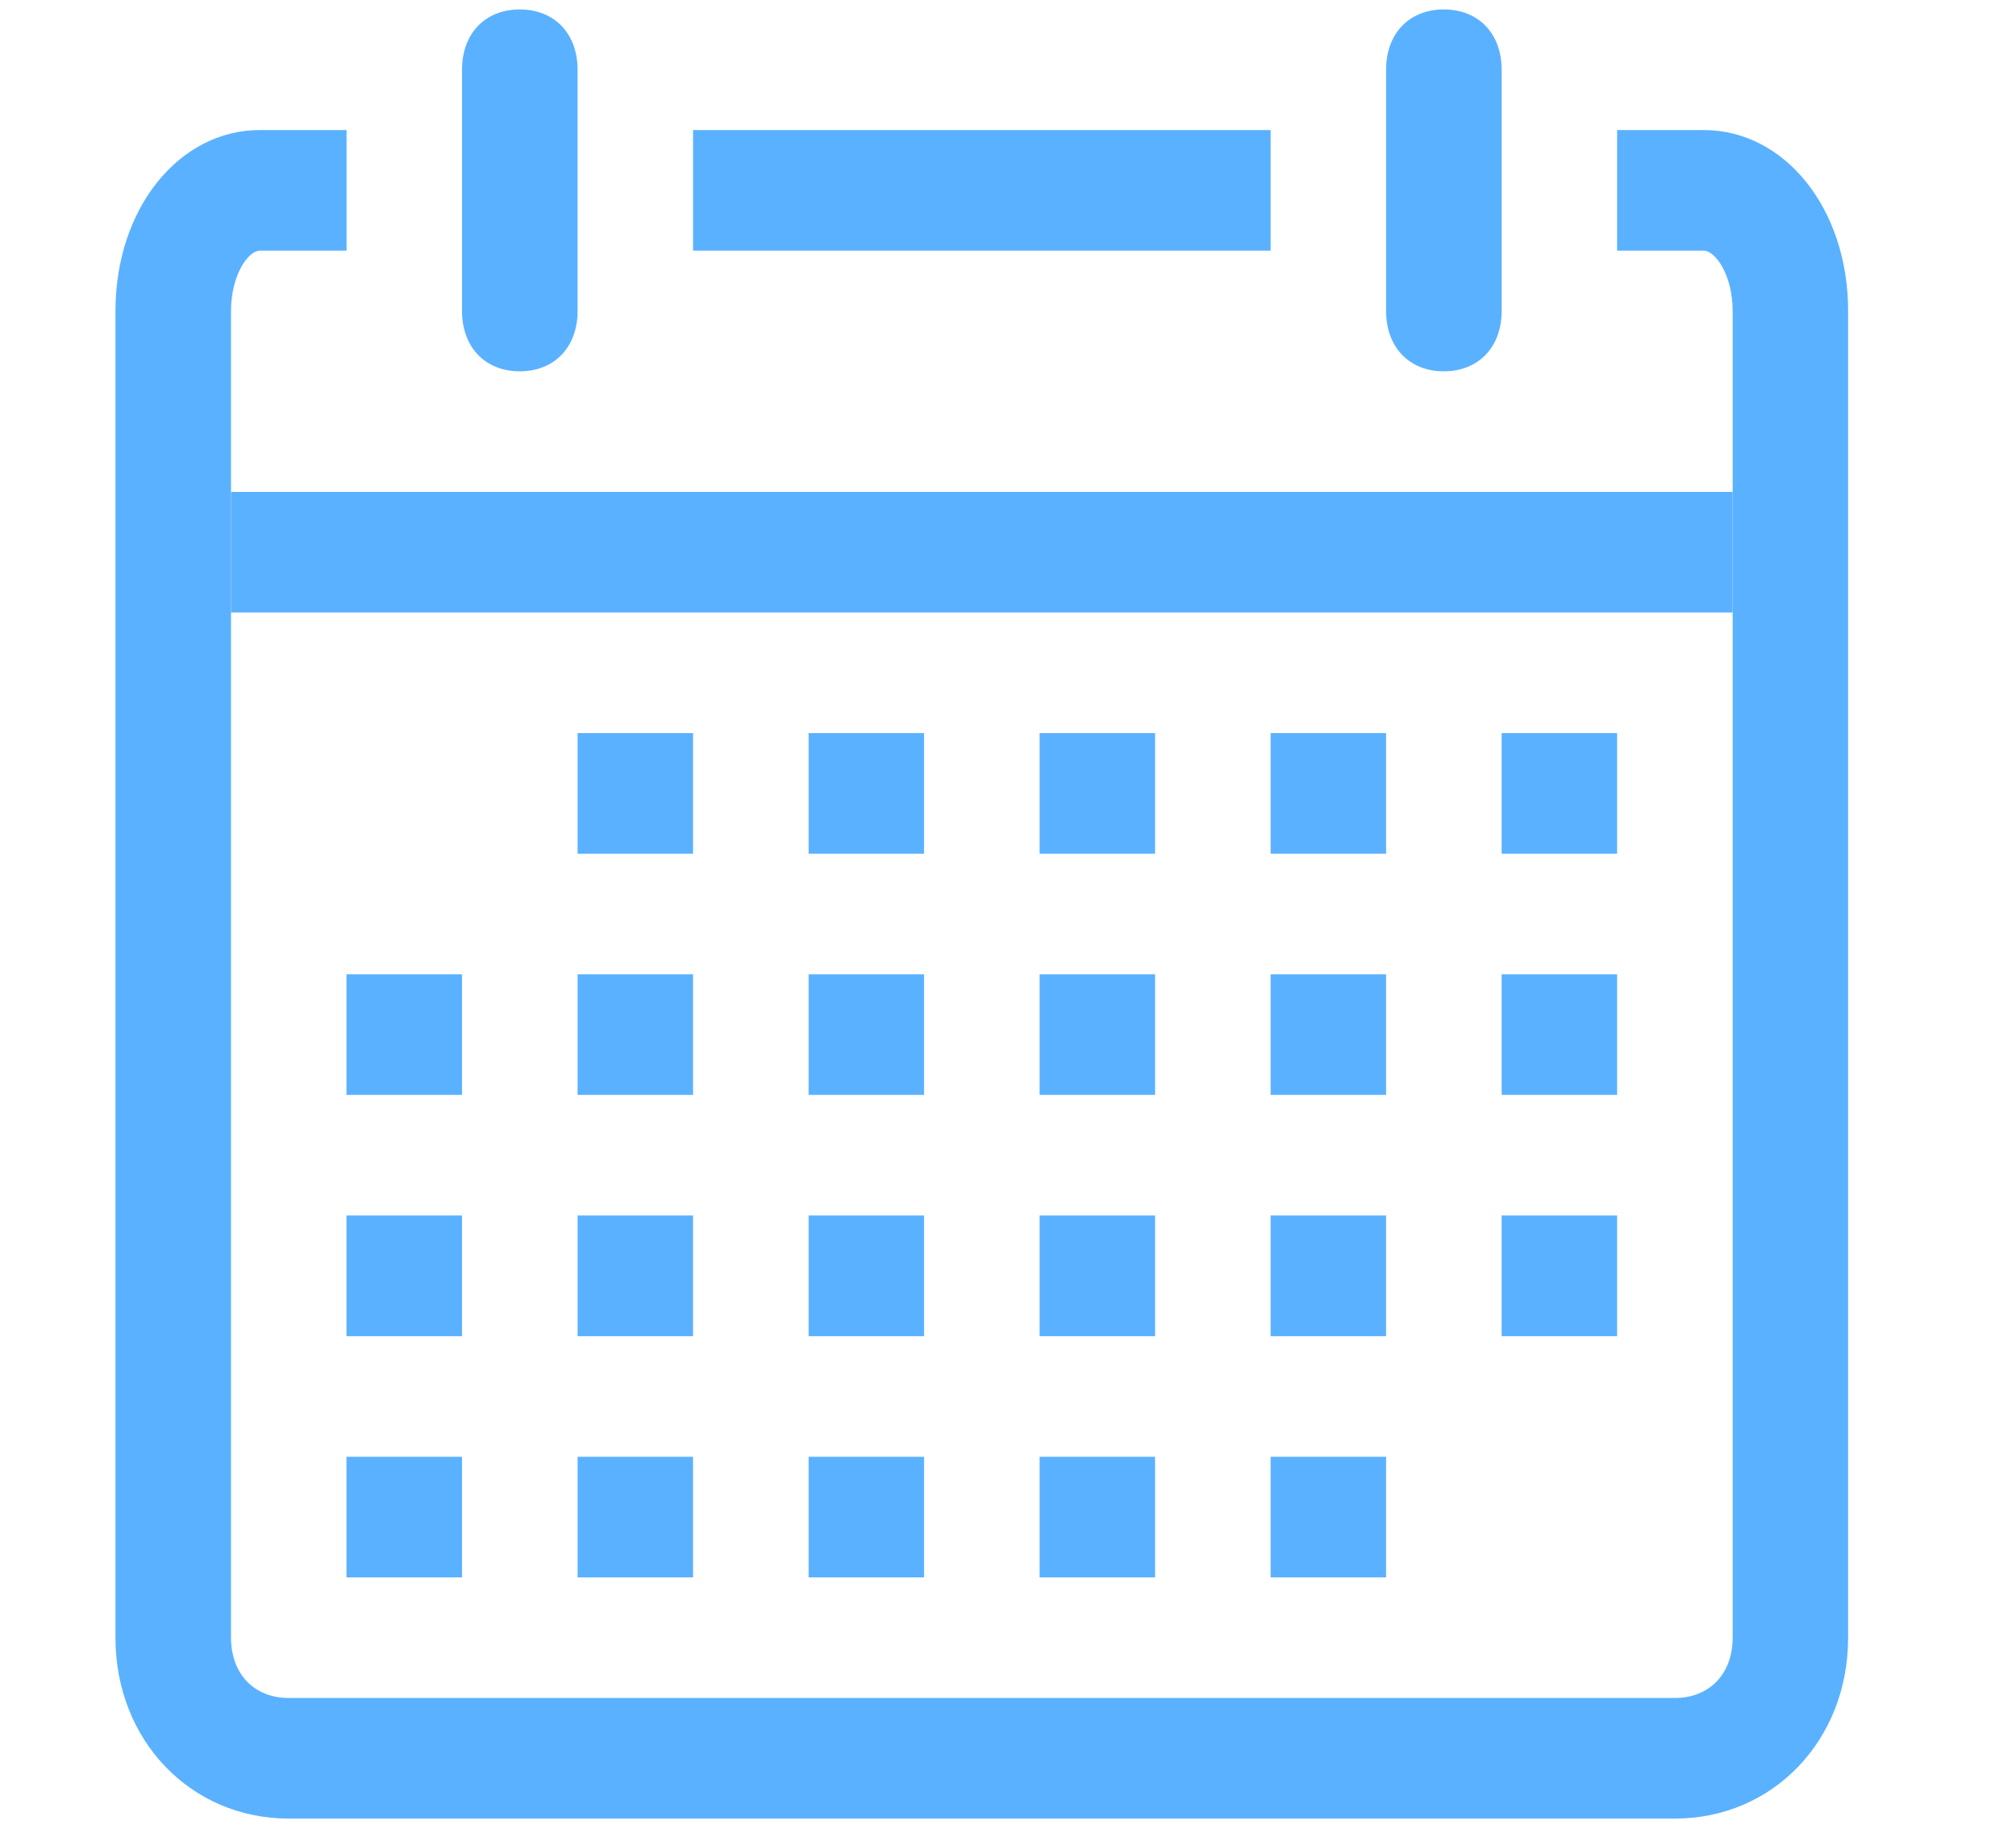
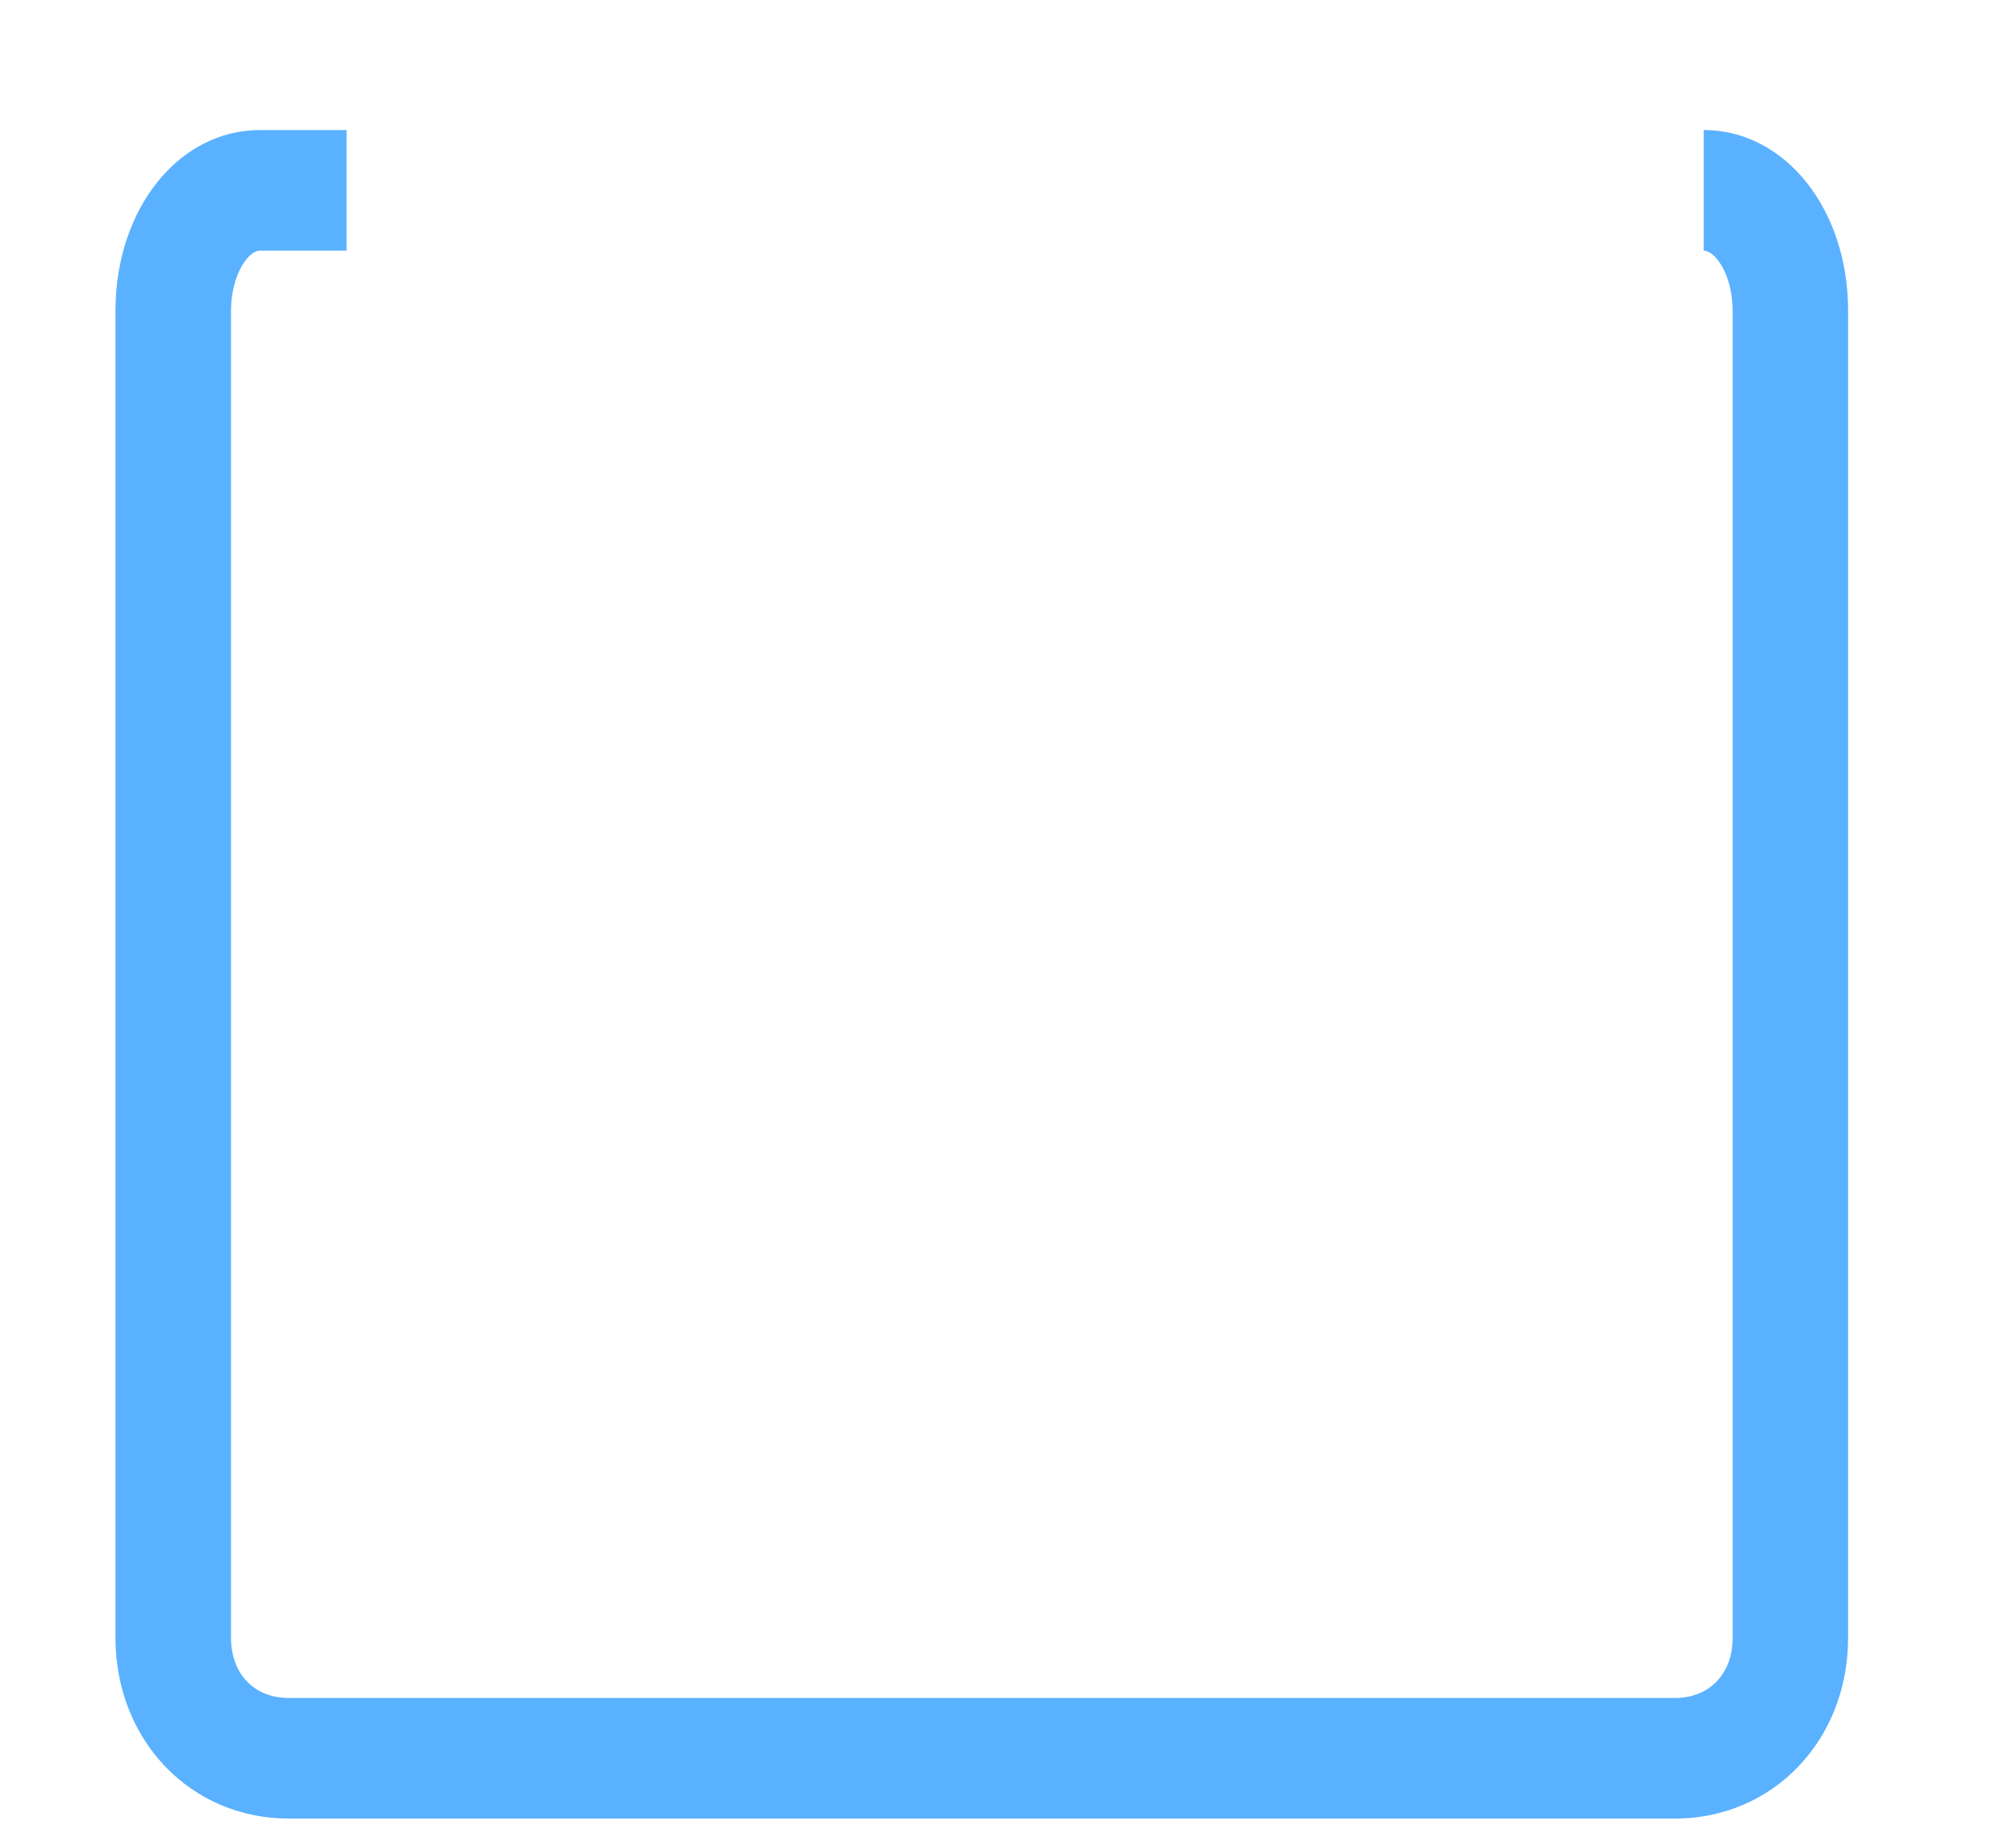
<svg xmlns="http://www.w3.org/2000/svg" width="22" height="20" viewBox="0 0 22 20" fill="none">
-   <path d="M18.277 19.845H3.151C2.08 19.845 1.26 18.99 1.26 17.871V3.394C1.26 2.275 1.954 1.419 2.836 1.419H3.782V2.735H2.836C2.71 2.735 2.521 2.999 2.521 3.394V17.871C2.521 18.266 2.773 18.529 3.151 18.529H18.277C18.655 18.529 18.908 18.266 18.908 17.871V3.394C18.908 2.999 18.718 2.735 18.592 2.735H17.647V1.419H18.592C19.475 1.419 20.168 2.275 20.168 3.394V17.871C20.168 18.99 19.349 19.845 18.277 19.845Z" fill="#5AB1FF" />
-   <path d="M5.672 4.052C5.294 4.052 5.042 3.788 5.042 3.394V0.761C5.042 0.366 5.294 0.103 5.672 0.103C6.05 0.103 6.303 0.366 6.303 0.761V3.394C6.303 3.788 6.05 4.052 5.672 4.052ZM15.756 4.052C15.378 4.052 15.126 3.788 15.126 3.394V0.761C15.126 0.366 15.378 0.103 15.756 0.103C16.134 0.103 16.387 0.366 16.387 0.761V3.394C16.387 3.788 16.134 4.052 15.756 4.052ZM7.563 1.419H13.866V2.735H7.563V1.419ZM2.521 5.368H18.908V6.684H2.521V5.368ZM16.387 8H17.647V9.316H16.387V8ZM13.866 8H15.126V9.316H13.866V8ZM11.345 8H12.605V9.316H11.345V8ZM8.824 8H10.084V9.316H8.824V8ZM6.303 8H7.563V9.316H6.303V8ZM16.387 10.632H17.647V11.948H16.387V10.632ZM13.866 10.632H15.126V11.948H13.866V10.632ZM11.345 10.632H12.605V11.948H11.345V10.632ZM8.824 10.632H10.084V11.948H8.824V10.632ZM6.303 10.632H7.563V11.948H6.303V10.632ZM3.781 10.632H5.042V11.948H3.781V10.632ZM16.387 13.264H17.647V14.581H16.387V13.264ZM13.866 13.264H15.126V14.581H13.866V13.264ZM11.345 13.264H12.605V14.581H11.345V13.264ZM8.824 13.264H10.084V14.581H8.824V13.264ZM6.303 13.264H7.563V14.581H6.303V13.264ZM3.781 13.264H5.042V14.581H3.781V13.264ZM13.866 15.897H15.126V17.213H13.866V15.897ZM11.345 15.897H12.605V17.213H11.345V15.897ZM8.824 15.897H10.084V17.213H8.824V15.897ZM6.303 15.897H7.563V17.213H6.303V15.897ZM3.781 15.897H5.042V17.213H3.781V15.897Z" fill="#5AB1FF" />
+   <path d="M18.277 19.845H3.151C2.08 19.845 1.26 18.99 1.26 17.871V3.394C1.26 2.275 1.954 1.419 2.836 1.419H3.782V2.735H2.836C2.71 2.735 2.521 2.999 2.521 3.394V17.871C2.521 18.266 2.773 18.529 3.151 18.529H18.277C18.655 18.529 18.908 18.266 18.908 17.871V3.394C18.908 2.999 18.718 2.735 18.592 2.735V1.419H18.592C19.475 1.419 20.168 2.275 20.168 3.394V17.871C20.168 18.99 19.349 19.845 18.277 19.845Z" fill="#5AB1FF" />
</svg>